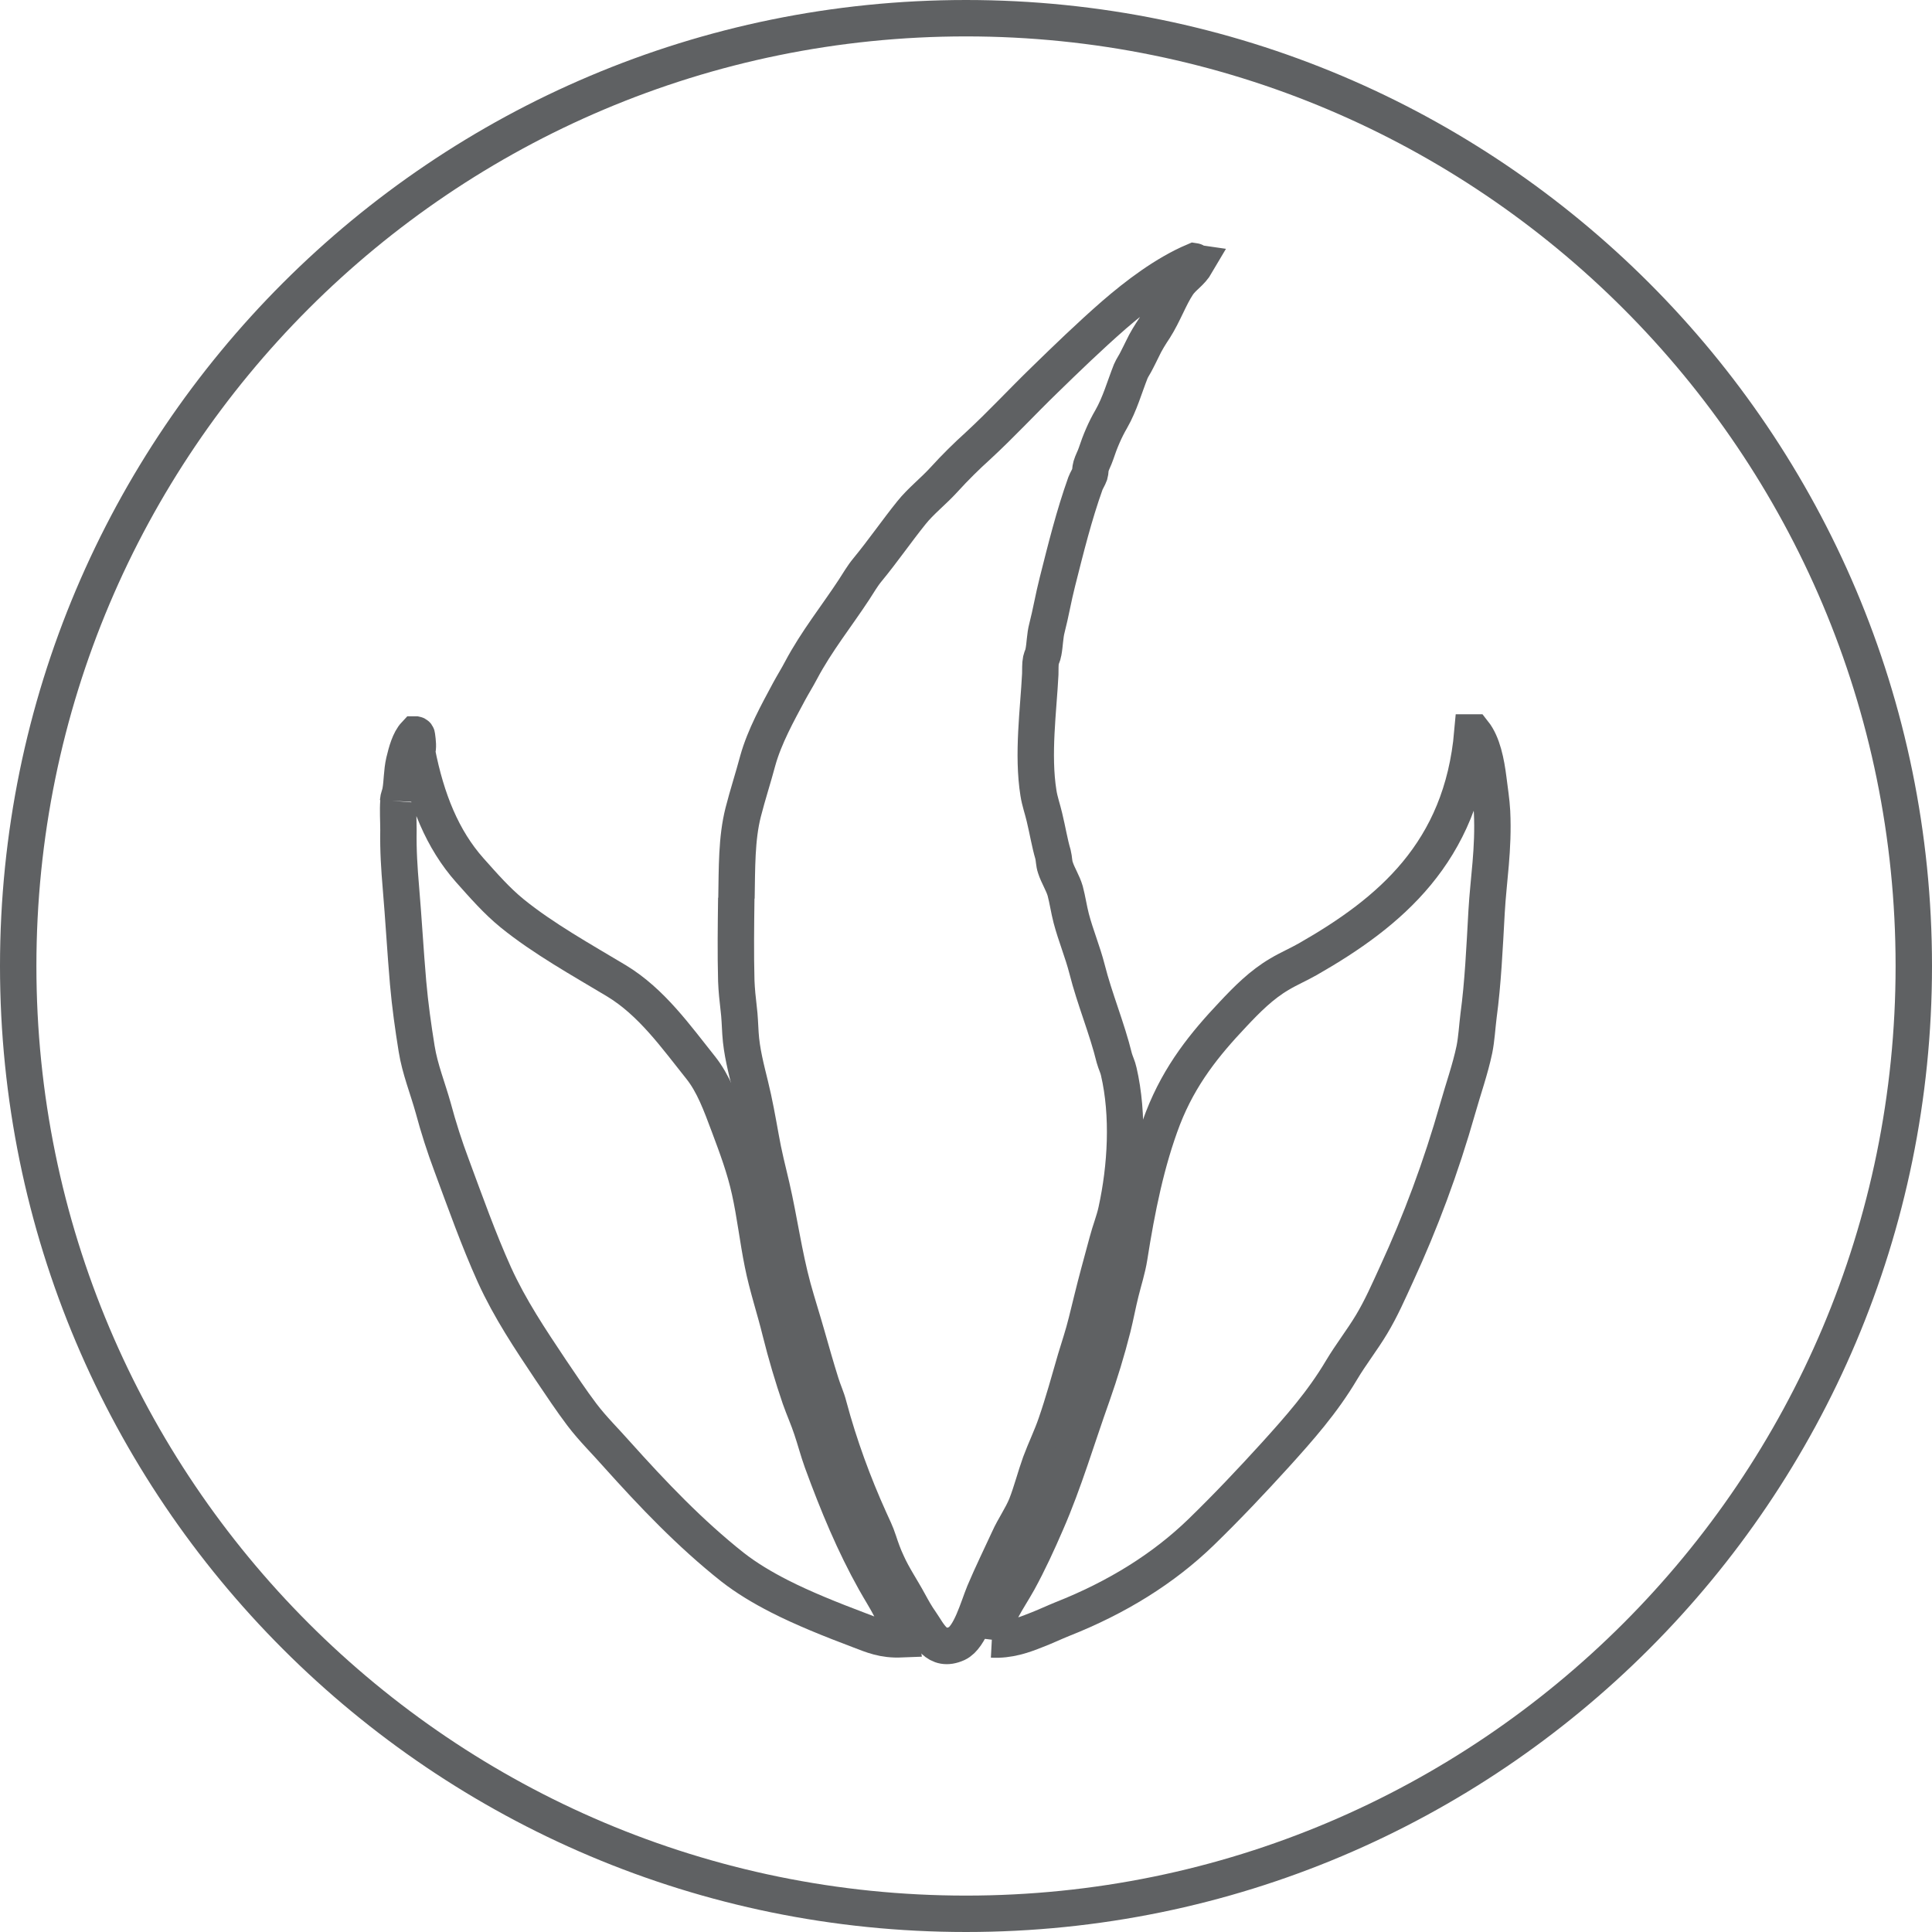
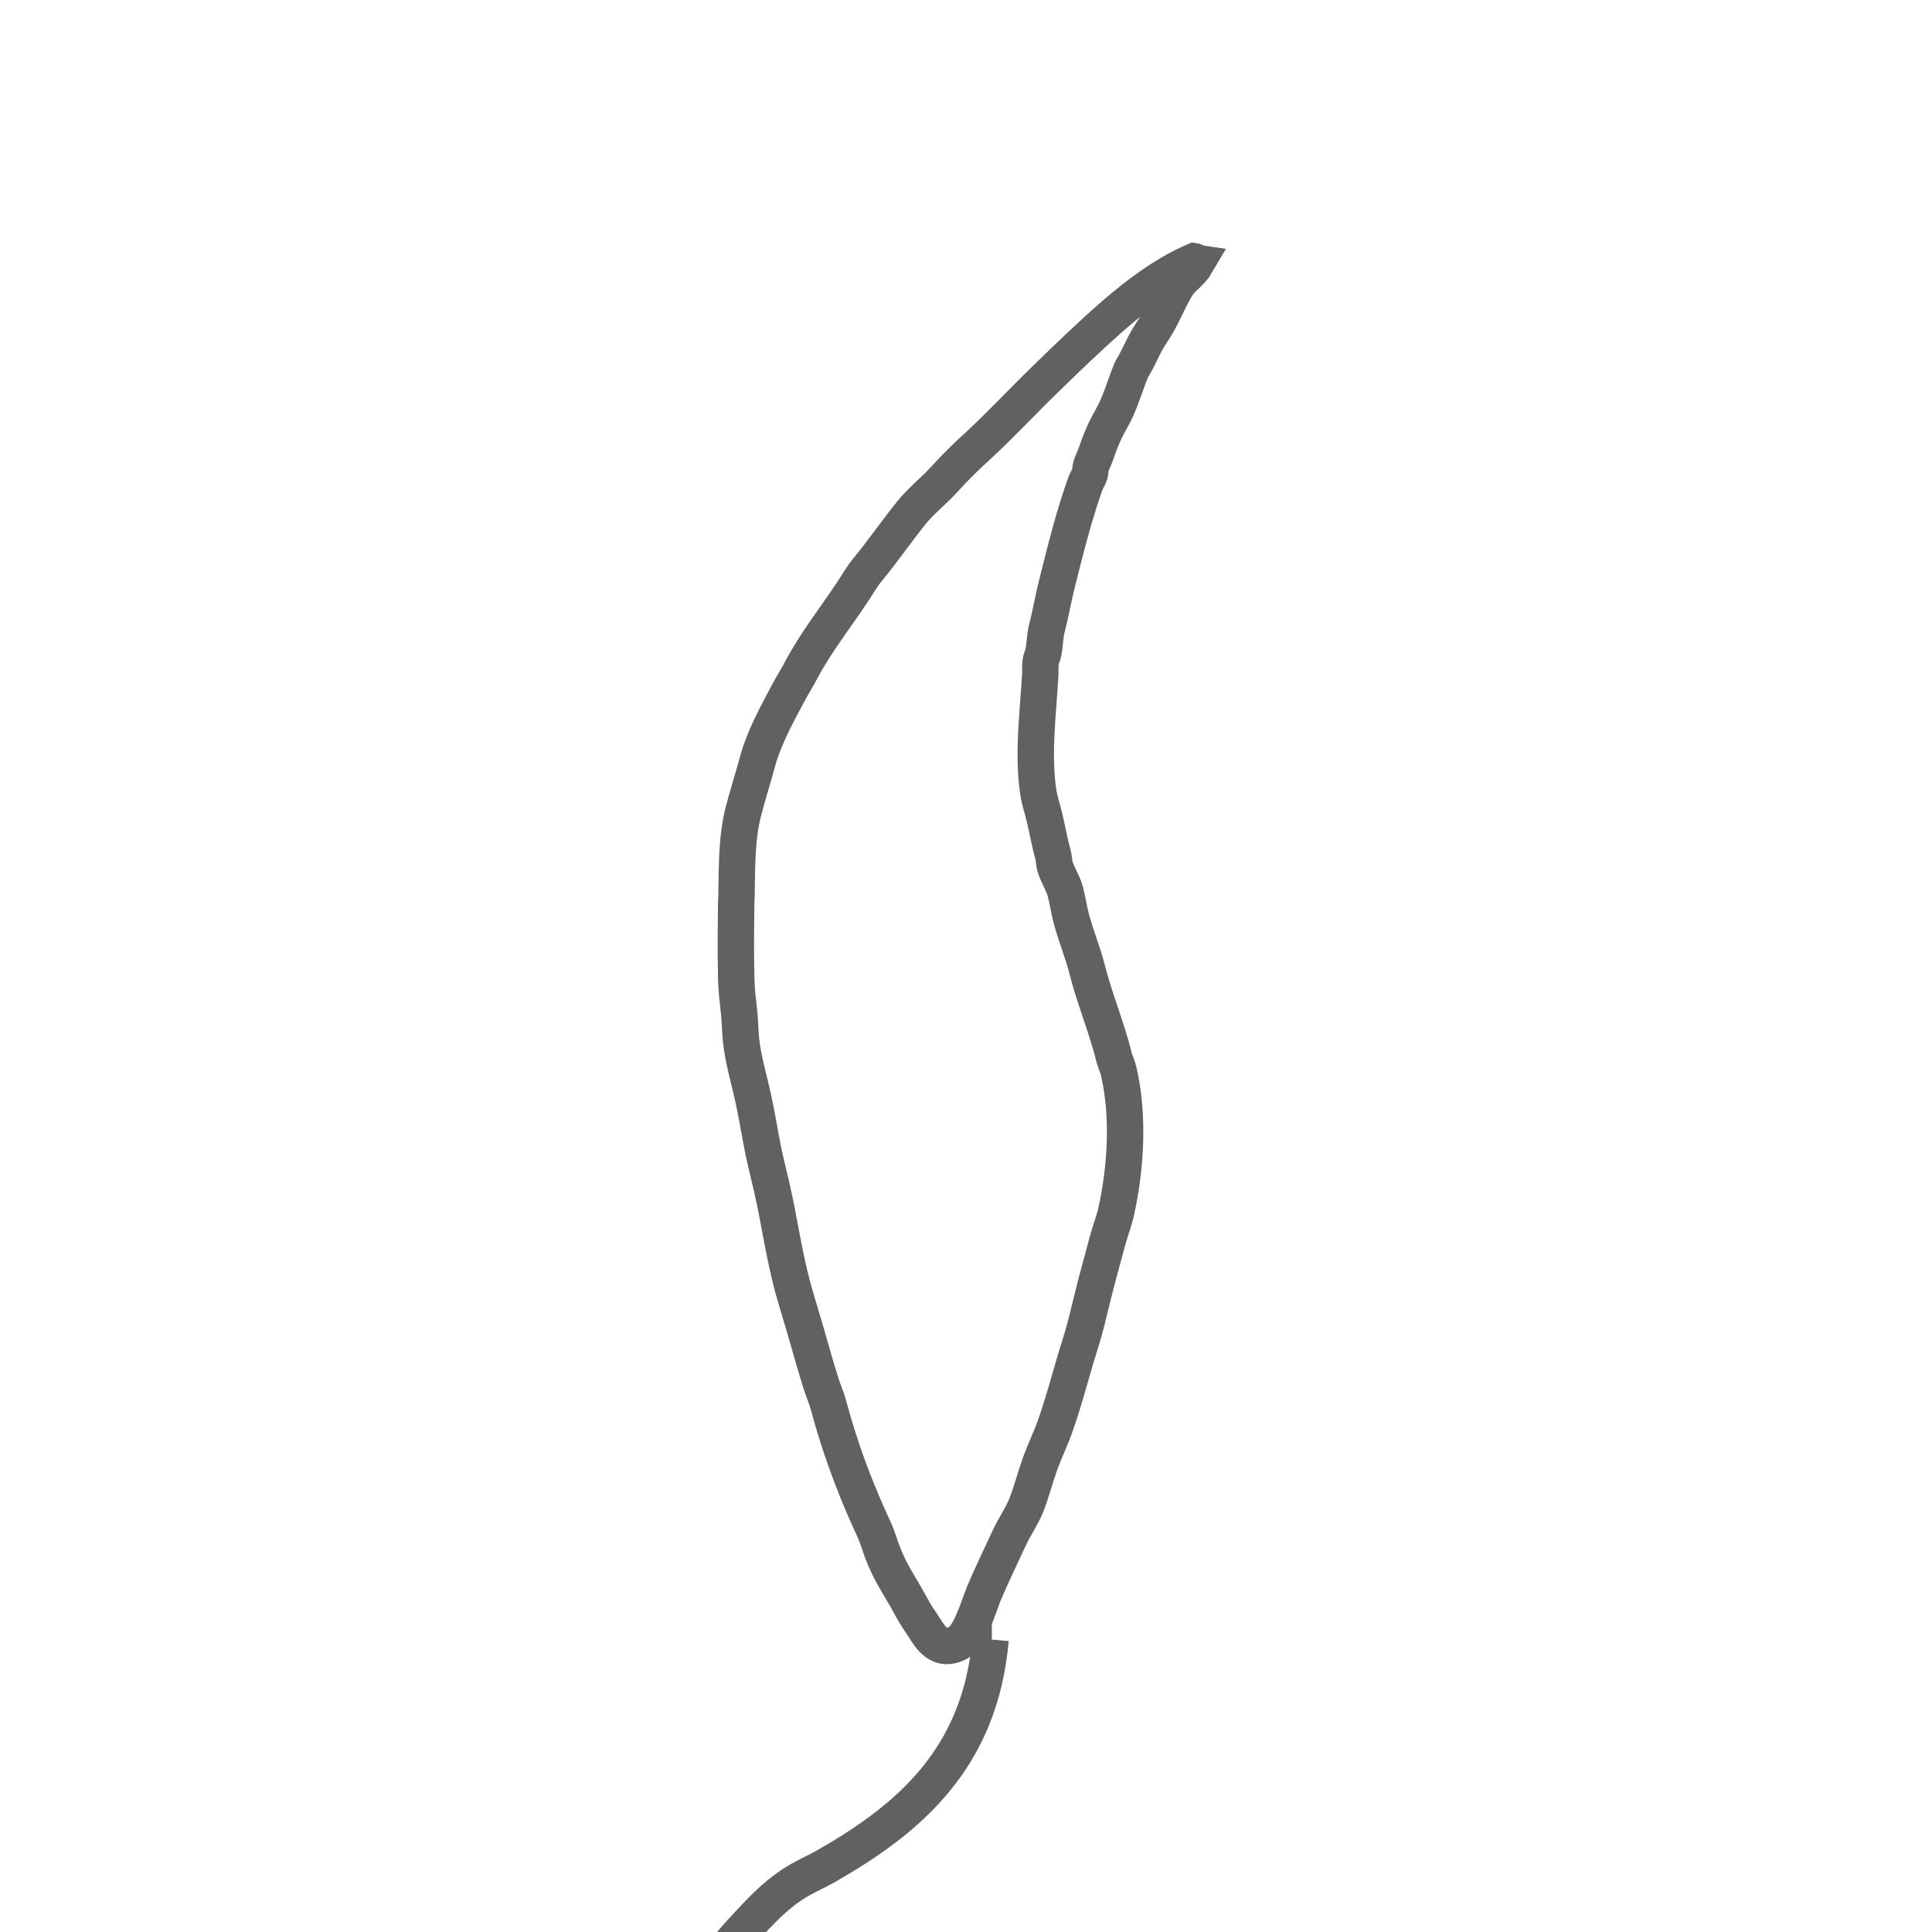
<svg xmlns="http://www.w3.org/2000/svg" id="Ebene_2" viewBox="0 0 106.14 106.14">
  <defs>
    <style>.cls-1{fill:none;stroke:#5f6163;stroke-miterlimit:10;stroke-width:2px;}</style>
  </defs>
  <g id="Ebene_1-2">
    <g>
-       <path class="cls-1" d="m53.07,105.14c28.76,0,52.07-23.31,52.07-52.07S81.83,1,53.07,1,1,24.31,1,53.07s23.31,52.07,52.07,52.07" />
      <g>
-         <path class="cls-1" d="m21.89,44.02c-.04.5,0,1.06,0,1.59-.02,1.13.05,2.14.13,3.09.15,1.75.25,3.56.4,5.29.11,1.25.28,2.45.47,3.63.18,1.12.61,2.17.91,3.25.29,1.08.63,2.14,1.01,3.15.76,2.05,1.48,4.08,2.35,6.01.86,1.89,1.97,3.54,3.09,5.22.59.87,1.13,1.69,1.72,2.47.6.79,1.3,1.47,1.95,2.21,1.94,2.16,3.98,4.31,6.33,6.17.77.6,1.64,1.12,2.56,1.59,1.31.67,2.86,1.29,4.37,1.86.76.29,1.34.55,2.33.51-.16-1.21-.88-2.2-1.45-3.22-1.13-2.02-2.03-4.17-2.9-6.55-.21-.58-.37-1.2-.57-1.79-.19-.58-.44-1.13-.64-1.7-.4-1.17-.76-2.38-1.08-3.66-.3-1.23-.72-2.47-.97-3.73-.27-1.33-.42-2.7-.71-4-.27-1.24-.71-2.41-1.14-3.56-.46-1.23-.86-2.32-1.55-3.19-1.36-1.7-2.7-3.61-4.64-4.78-1.9-1.14-4.02-2.32-5.72-3.7-.86-.7-1.57-1.52-2.33-2.37-1.5-1.69-2.38-3.86-2.9-6.51.08-.24.04-.55,0-.85,0-.06-.02-.09-.07-.1,0,0-.03,0-.03,0-.31.33-.48.94-.61,1.49-.13.56-.11,1.14-.2,1.63-.04.23-.12.36-.13.54" />
        <path class="cls-1" d="m40.45,49.33c-.02,1.51-.04,3.05,0,4.56.02.5.07,1,.13,1.5.06.46.07.93.1,1.39.06.98.32,1.96.54,2.86.23.93.4,1.89.57,2.83.16.93.39,1.83.6,2.72.43,1.87.67,3.71,1.17,5.56.24.87.52,1.74.77,2.62.25.88.5,1.76.77,2.62.13.43.32.82.43,1.26.58,2.17,1.36,4.28,2.24,6.23.17.38.36.75.5,1.19.13.4.28.82.47,1.22.32.72.8,1.42,1.21,2.18.18.33.39.71.64,1.06.44.63.86,1.67,1.98,1.16.73-.34,1.16-1.97,1.5-2.79.43-1.02.9-1.97,1.34-2.93.29-.65.71-1.23.97-1.87.29-.74.49-1.54.77-2.32.27-.73.62-1.44.87-2.18.39-1.13.72-2.33,1.07-3.54.2-.67.41-1.27.6-2.04.21-.84.43-1.77.67-2.66.15-.58.32-1.16.47-1.74.15-.58.38-1.14.5-1.7.53-2.42.69-5.25.13-7.66-.05-.24-.17-.47-.24-.72-.41-1.67-1.08-3.24-1.5-4.9-.24-.94-.62-1.84-.87-2.79-.13-.5-.2-1.01-.33-1.5-.13-.45-.4-.85-.54-1.29-.08-.23-.07-.48-.13-.72-.18-.6-.3-1.34-.47-2.04-.11-.47-.26-.88-.33-1.33-.34-2.12,0-4.56.1-6.53.01-.27-.01-.54.04-.78.03-.14.11-.27.13-.41.09-.46.08-.91.2-1.36.21-.81.35-1.66.57-2.52.48-1.9.91-3.64,1.54-5.41.07-.18.18-.34.24-.51.04-.13.02-.27.07-.44.06-.21.19-.44.27-.68.22-.67.5-1.33.84-1.91.47-.82.73-1.76,1.07-2.62.09-.21.23-.4.33-.61.1-.2.21-.41.31-.62.19-.41.43-.79.67-1.15.5-.79.83-1.72,1.27-2.38.3-.45.72-.64,1.04-1.19-.07-.01-.06-.09-.13-.1-1.6.68-3.16,1.87-4.42,2.96-1.35,1.18-2.62,2.41-3.79,3.55-1.24,1.2-2.39,2.45-3.68,3.64-.62.56-1.25,1.18-1.84,1.83-.6.66-1.3,1.2-1.81,1.84-.82,1.02-1.57,2.11-2.41,3.13-.29.35-.49.71-.74,1.09-.95,1.45-2.06,2.83-2.91,4.43-.21.4-.46.8-.67,1.19-.61,1.14-1.34,2.45-1.71,3.78-.25.94-.55,1.85-.8,2.83-.37,1.45-.34,3.08-.37,4.73" />
-         <path class="cls-1" d="m54.49,90.07c.94.05,1.72-.23,2.42-.51.5-.19.98-.42,1.45-.61,2.99-1.18,5.56-2.77,7.64-4.79,1.42-1.38,2.76-2.8,4.07-4.24,1.31-1.45,2.58-2.88,3.63-4.65.52-.87,1.14-1.66,1.65-2.51.53-.88.94-1.82,1.38-2.78,1.3-2.82,2.43-5.83,3.36-9.1.3-1.06.68-2.13.91-3.22.12-.6.15-1.23.23-1.87.24-1.77.33-3.72.44-5.7.1-1.77.4-3.44.3-5.5-.03-.58-.13-1.19-.2-1.77-.12-.95-.32-1.96-.81-2.58h-.07c-.58,6.6-4.55,9.89-9.05,12.46-.51.29-1.05.52-1.55.82-.99.58-1.78,1.38-2.56,2.21-1.53,1.62-2.91,3.31-3.84,5.7-.91,2.38-1.43,4.97-1.85,7.64-.1.64-.31,1.28-.47,1.93-.16.64-.28,1.3-.44,1.94-.32,1.27-.71,2.53-1.11,3.67-.87,2.44-1.56,4.8-2.53,7.02-.48,1.11-.98,2.2-1.54,3.22-.57,1.03-1.33,2-1.48,3.23" />
+         <path class="cls-1" d="m54.49,90.07h-.07c-.58,6.6-4.55,9.89-9.05,12.46-.51.29-1.05.52-1.55.82-.99.58-1.78,1.38-2.56,2.21-1.53,1.62-2.91,3.31-3.84,5.7-.91,2.38-1.43,4.97-1.85,7.64-.1.64-.31,1.28-.47,1.93-.16.64-.28,1.3-.44,1.94-.32,1.27-.71,2.53-1.11,3.67-.87,2.44-1.56,4.8-2.53,7.02-.48,1.11-.98,2.2-1.54,3.22-.57,1.03-1.33,2-1.48,3.23" />
      </g>
    </g>
  </g>
</svg>